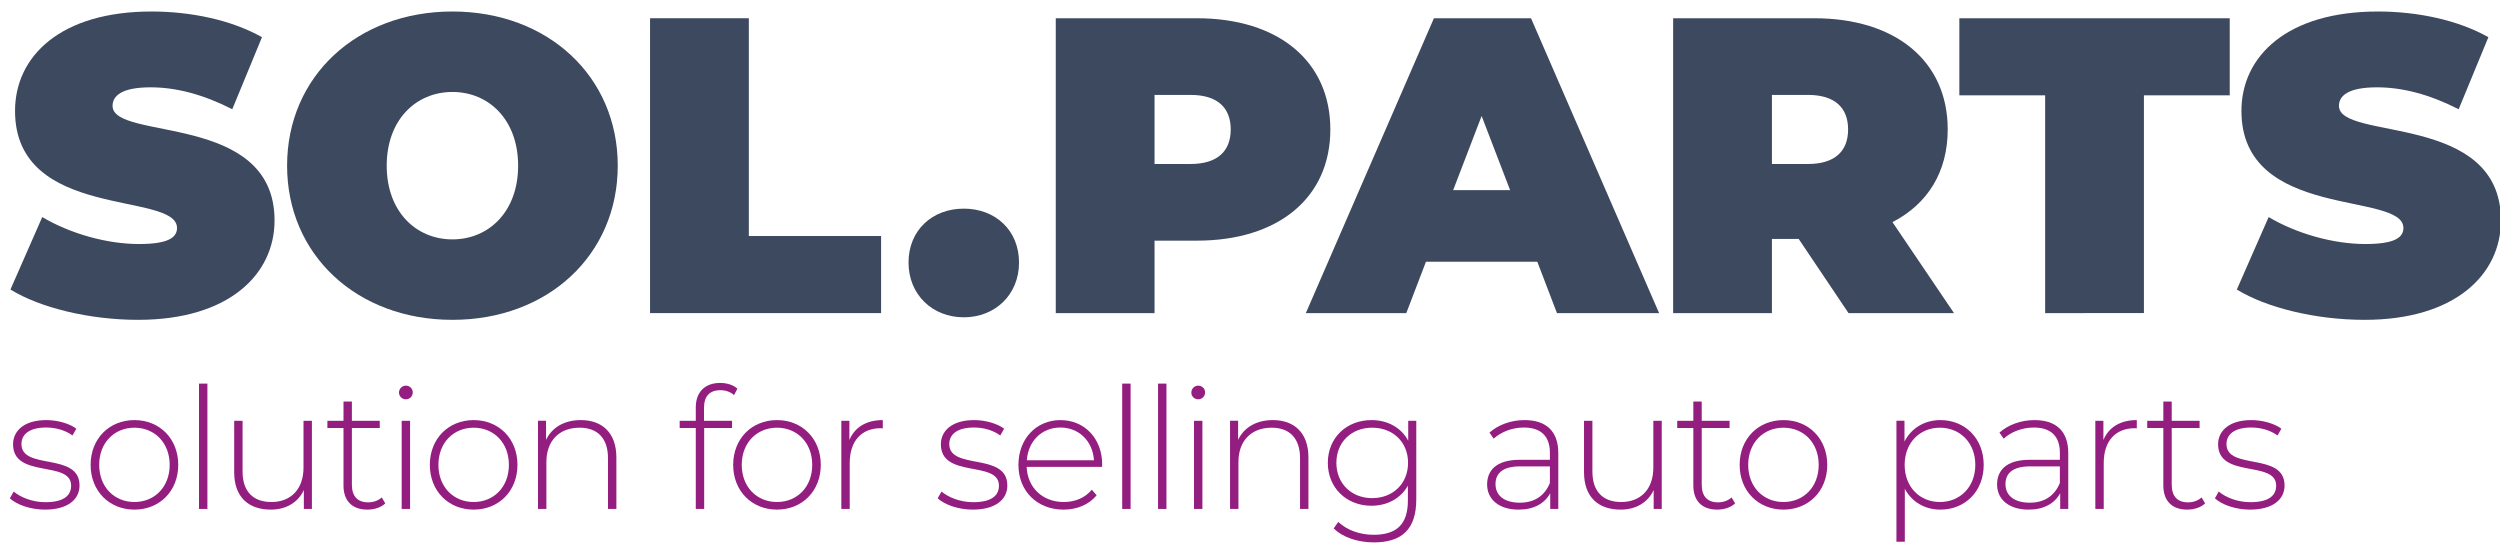
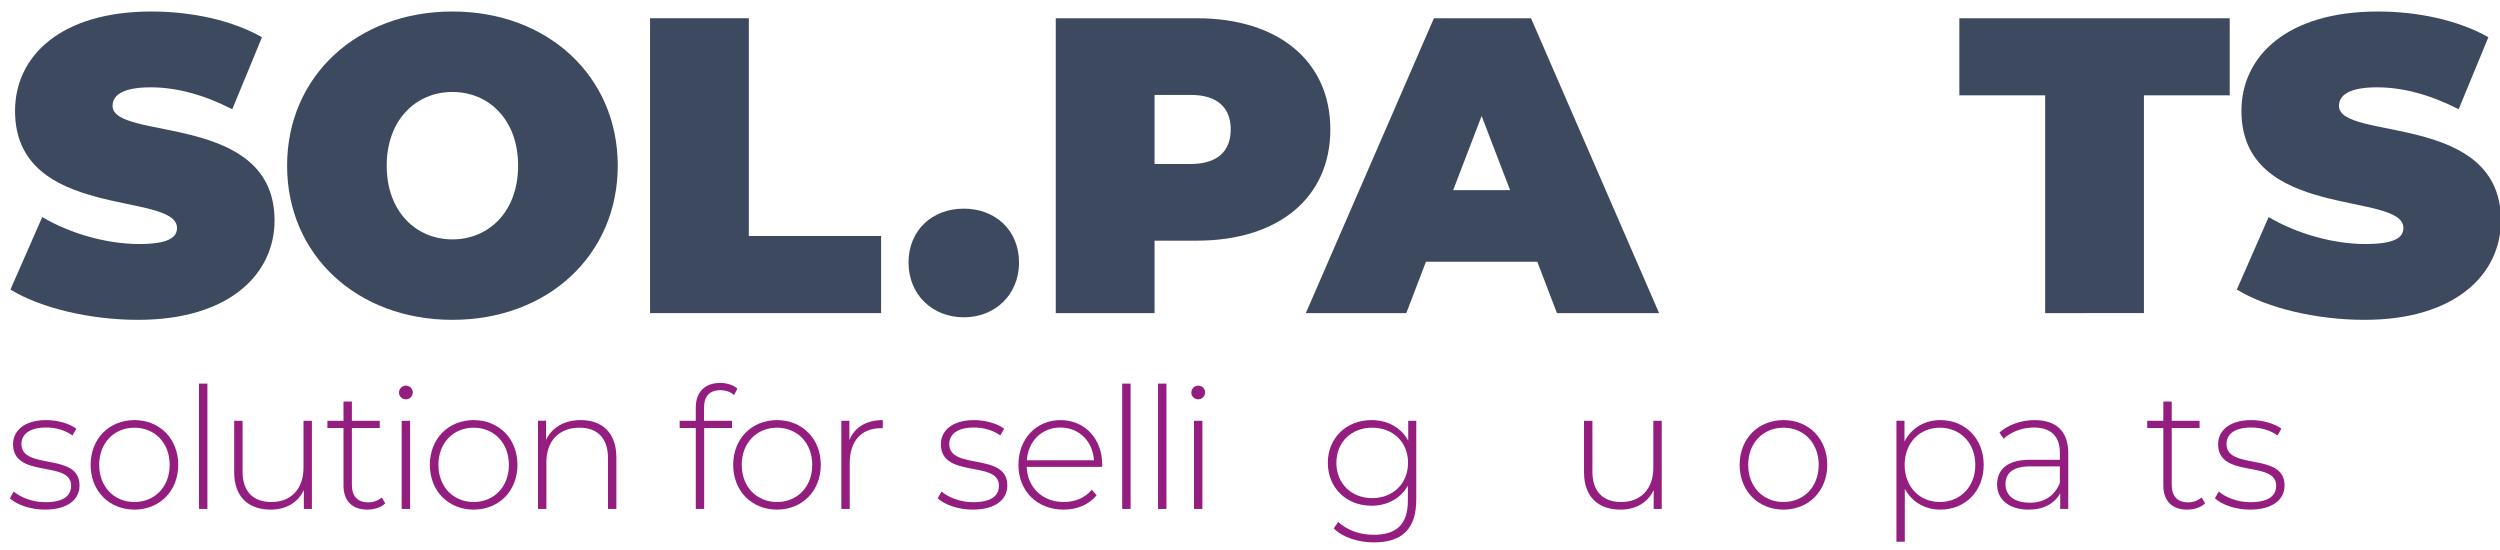
<svg xmlns="http://www.w3.org/2000/svg" version="1.1" id="Layer_1" x="0px" y="0px" width="1000px" height="220px" viewBox="0 0 1000 220" enable-background="new 0 0 1000 220" xml:space="preserve">
  <g id="H_logo">
    <g>
      <g>
        <path fill="#3C495F" d="M4.176,115.805L16.9,86.825c11.05,6.571,25.783,10.783,38.674,10.783c11.217,0,15.235-2.359,15.235-6.403     c0-14.827-64.792-2.864-64.792-46.839c0-21.903,18.249-39.763,54.579-39.763c15.738,0,31.977,3.37,44.199,10.278L92.908,43.692     c-11.552-5.897-22.434-8.762-32.646-8.762c-11.552,0-15.235,3.37-15.235,7.414c0,14.153,64.791,2.359,64.791,45.829     c0,21.566-18.249,39.763-54.579,39.763C35.651,127.936,15.896,123.05,4.176,115.805z" />
        <path fill="#3C495F" d="M114.837,66.27c0-35.719,27.959-61.667,66.131-61.667s66.131,25.947,66.131,61.667     c0,35.72-27.959,61.666-66.131,61.666S114.837,101.989,114.837,66.27z M207.252,66.27c0-18.365-11.719-29.485-26.285-29.485     s-26.285,11.12-26.285,29.485s11.719,29.485,26.285,29.485S207.252,84.635,207.252,66.27z" />
        <path fill="#3C495F" d="M260.019,7.299h39.511v87.108h52.905v30.833h-92.416V7.299z" />
        <path fill="#3C495F" d="M363.412,105.021c0-12.973,9.543-21.566,22.1-21.566s22.1,8.593,22.1,21.566     c0,12.806-9.543,21.903-22.1,21.903S363.412,117.827,363.412,105.021z" />
        <path fill="#3C495F" d="M532.134,51.78c0,27.295-20.76,44.481-53.406,44.481h-16.91v28.979h-39.511V7.299h56.42     C511.374,7.299,532.134,24.485,532.134,51.78z M492.289,51.78c0-8.593-5.19-13.816-16.072-13.816h-14.398v27.632h14.398     C487.099,65.596,492.289,60.373,492.289,51.78z" />
        <path fill="#3C495F" d="M614.92,104.685h-44.534l-7.868,20.556h-40.181l51.23-117.941h38.841l51.23,117.941h-40.851     L614.92,104.685z M604.037,76.042l-11.385-29.654l-11.384,29.654H604.037z" />
-         <path fill="#3C495F" d="M719.486,95.586h-10.715v29.654h-39.511V7.299h56.42c32.647,0,53.407,17.186,53.407,44.481     c0,17.017-8.036,29.822-22.1,37.067L781.6,125.24h-42.19L719.486,95.586z M723.17,37.964h-14.398v27.632h14.398     c10.882,0,16.072-5.223,16.072-13.816S734.052,37.964,723.17,37.964z" />
        <path fill="#3C495F" d="M818.06,38.132h-34.32V7.299h108.152v30.833h-34.32v87.108H818.06V38.132z" />
        <path fill="#3C495F" d="M894.734,115.805l12.724-28.979c11.05,6.571,25.782,10.783,38.674,10.783     c11.217,0,15.235-2.359,15.235-6.403c0-14.827-64.791-2.864-64.791-46.839c0-21.903,18.248-39.763,54.578-39.763     c15.737,0,31.978,3.37,44.199,10.278l-11.887,28.812c-11.553-5.897-22.435-8.762-32.647-8.762     c-11.552,0-15.235,3.37-15.235,7.414c0,14.153,64.792,2.359,64.792,45.829c0,21.566-18.249,39.763-54.579,39.763     C926.209,127.936,906.453,123.05,894.734,115.805z" />
      </g>
    </g>
    <g>
      <path fill="#941D80" d="M3.946,199.32l1.544-2.702c2.686,2.297,7.453,4.257,12.622,4.257c7.385,0,10.339-2.636,10.339-6.622    c0-10.27-23.23-2.702-23.23-16.554c0-5.338,4.431-9.662,13.293-9.662c4.431,0,9.265,1.352,12.018,3.446l-1.544,2.702    c-2.954-2.162-6.781-3.175-10.541-3.175c-6.848,0-9.869,2.837-9.869,6.621c0,10.607,23.23,3.108,23.23,16.554    c0,5.743-4.901,9.662-13.831,9.662C12.205,203.848,6.699,201.888,3.946,199.32z" />
      <path fill="#941D80" d="M36.249,185.942c0-10.473,7.453-17.905,17.523-17.905s17.523,7.433,17.523,17.905    s-7.453,17.905-17.523,17.905S36.249,196.415,36.249,185.942z M67.872,185.942c0-8.851-6.042-14.864-14.099-14.864    s-14.099,6.014-14.099,14.864c0,8.852,6.042,14.864,14.099,14.864S67.872,194.794,67.872,185.942z" />
      <path fill="#941D80" d="M79.604,153.443h3.357v50.134h-3.357V153.443z" />
      <path fill="#941D80" d="M124.761,168.308v35.27h-3.223v-7.567c-2.282,4.933-7.049,7.838-13.226,7.838    c-8.929,0-14.636-5.067-14.636-14.933v-20.607h3.357v20.338c0,7.973,4.23,12.161,11.548,12.161    c7.922,0,12.824-5.338,12.824-13.716v-18.783H124.761z" />
      <path fill="#941D80" d="M154.117,201.348c-1.746,1.689-4.565,2.5-7.184,2.5c-6.177,0-9.534-3.648-9.534-9.595v-23.04h-6.445    v-2.905h6.445v-7.702h3.357v7.702h11.145v2.905h-11.145v22.702c0,4.527,2.215,7.027,6.512,7.027c2.082,0,4.028-0.676,5.438-1.96    L154.117,201.348z" />
      <path fill="#941D80" d="M159.597,157.024c0-1.486,1.208-2.771,2.752-2.771c1.544,0,2.753,1.217,2.753,2.703    c0,1.554-1.208,2.77-2.753,2.77C160.806,159.727,159.597,158.511,159.597,157.024z M160.671,168.308h3.357v35.27h-3.357V168.308z" />
      <path fill="#941D80" d="M171.938,185.942c0-10.473,7.453-17.905,17.523-17.905s17.523,7.433,17.523,17.905    s-7.453,17.905-17.523,17.905S171.938,196.415,171.938,185.942z M203.56,185.942c0-8.851-6.042-14.864-14.099-14.864    s-14.099,6.014-14.099,14.864c0,8.852,6.042,14.864,14.099,14.864S203.56,194.794,203.56,185.942z" />
      <path fill="#941D80" d="M246.552,182.97v20.607h-3.357V183.24c0-7.974-4.229-12.162-11.346-12.162    c-8.258,0-13.293,5.338-13.293,13.716v18.783h-3.357v-35.27h3.223v7.635c2.35-4.932,7.251-7.905,13.898-7.905    C240.845,168.037,246.552,173.104,246.552,182.97z" />
      <path fill="#941D80" d="M281.602,163.173v5.135h11.212v2.905h-11.145v32.364h-3.357v-32.364h-6.445v-2.905h6.445v-5.405    c0-5.878,3.491-9.729,9.735-9.729c2.551,0,5.236,0.743,6.915,2.298l-1.343,2.567c-1.41-1.284-3.357-1.96-5.438-1.96    C283.817,156.078,281.602,158.511,281.602,163.173z" />
      <path fill="#941D80" d="M293.271,185.942c0-10.473,7.453-17.905,17.523-17.905s17.523,7.433,17.523,17.905    s-7.453,17.905-17.523,17.905S293.271,196.415,293.271,185.942z M324.893,185.942c0-8.851-6.042-14.864-14.099-14.864    s-14.099,6.014-14.099,14.864c0,8.852,6.042,14.864,14.099,14.864S324.893,194.794,324.893,185.942z" />
      <path fill="#941D80" d="M353.114,168.037v3.312c-0.269,0-0.537-0.068-0.806-0.068c-7.788,0-12.42,5.203-12.42,13.919v18.378    h-3.357v-35.27h3.223v7.702C341.902,170.875,346.535,168.037,353.114,168.037z" />
      <path fill="#941D80" d="M375.071,199.32l1.544-2.702c2.686,2.297,7.453,4.257,12.622,4.257c7.385,0,10.339-2.636,10.339-6.622    c0-10.27-23.23-2.702-23.23-16.554c0-5.338,4.431-9.662,13.293-9.662c4.431,0,9.265,1.352,12.018,3.446l-1.544,2.702    c-2.954-2.162-6.781-3.175-10.541-3.175c-6.848,0-9.869,2.837-9.869,6.621c0,10.607,23.23,3.108,23.23,16.554    c0,5.743-4.901,9.662-13.831,9.662C383.33,203.848,377.824,201.888,375.071,199.32z" />
      <path fill="#941D80" d="M440.81,186.753h-30.146c0.336,8.379,6.445,14.054,14.838,14.054c4.431,0,8.526-1.621,11.212-4.932    l1.947,2.229c-3.089,3.783-7.923,5.743-13.227,5.743c-10.608,0-18.061-7.433-18.061-17.905s7.184-17.905,16.785-17.905    c9.601,0,16.717,7.298,16.717,17.771C440.876,186.077,440.81,186.415,440.81,186.753z M410.731,184.118h26.855    c-0.47-7.635-5.976-13.107-13.428-13.107C416.707,171.011,411.269,176.416,410.731,184.118z" />
      <path fill="#941D80" d="M448.881,153.443h3.357v50.134h-3.357V153.443z" />
      <path fill="#941D80" d="M463.222,153.443h3.357v50.134h-3.357V153.443z" />
      <path fill="#941D80" d="M476.529,157.024c0-1.486,1.208-2.771,2.753-2.771c1.544,0,2.752,1.217,2.752,2.703    c0,1.554-1.208,2.77-2.752,2.77C477.738,159.727,476.529,158.511,476.529,157.024z M477.604,168.308h3.357v35.27h-3.357V168.308z" />
-       <path fill="#941D80" d="M523.372,182.97v20.607h-3.356V183.24c0-7.974-4.23-12.162-11.347-12.162    c-8.258,0-13.293,5.338-13.293,13.716v18.783h-3.357v-35.27h3.223v7.635c2.35-4.932,7.251-7.905,13.897-7.905    C517.666,168.037,523.372,173.104,523.372,182.97z" />
      <path fill="#941D80" d="M566.512,168.308v31.485c0,11.824-5.707,17.162-16.986,17.162c-6.378,0-12.487-2.027-16.046-5.607    l1.813-2.568c3.491,3.243,8.526,5.136,14.167,5.136c9.332,0,13.695-4.324,13.695-13.716v-5.946    c-2.887,5.135-8.258,8.04-14.568,8.04c-9.937,0-17.456-7.094-17.456-17.161s7.52-17.095,17.456-17.095    c6.445,0,11.883,2.974,14.703,8.243v-7.973H566.512z M563.222,185.132c0-8.311-6.042-14.054-14.367-14.054    c-8.259,0-14.301,5.743-14.301,14.054s6.042,14.121,14.301,14.121C557.18,199.253,563.222,193.442,563.222,185.132z" />
-       <path fill="#941D80" d="M623.314,181.213v22.364h-3.223v-6.283c-2.215,4.054-6.512,6.554-12.622,6.554    c-7.854,0-12.622-4.055-12.622-10.067c0-5.338,3.357-9.865,13.092-9.865h12.019v-2.837c0-6.555-3.559-10.067-10.407-10.067    c-4.834,0-9.197,1.824-12.084,4.459l-1.679-2.433c3.491-3.107,8.594-5,14.032-5C618.48,168.037,623.314,172.497,623.314,181.213z     M619.958,193.172v-6.621h-11.951c-7.251,0-9.802,3.04-9.802,7.094c0,4.595,3.559,7.433,9.734,7.433    C613.848,201.077,617.943,198.239,619.958,193.172z" />
      <path fill="#941D80" d="M664.694,168.308v35.27h-3.223v-7.567c-2.282,4.933-7.05,7.838-13.226,7.838    c-8.93,0-14.637-5.067-14.637-14.933v-20.607h3.357v20.338c0,7.973,4.229,12.161,11.547,12.161    c7.923,0,12.824-5.338,12.824-13.716v-18.783H664.694z" />
-       <path fill="#941D80" d="M694.051,201.348c-1.746,1.689-4.565,2.5-7.184,2.5c-6.178,0-9.534-3.648-9.534-9.595v-23.04h-6.445    v-2.905h6.445v-7.702h3.356v7.702h11.146v2.905h-11.146v22.702c0,4.527,2.216,7.027,6.513,7.027c2.081,0,4.028-0.676,5.438-1.96    L694.051,201.348z" />
      <path fill="#941D80" d="M695.858,185.942c0-10.473,7.452-17.905,17.522-17.905c10.071,0,17.523,7.433,17.523,17.905    s-7.452,17.905-17.523,17.905C703.311,203.848,695.858,196.415,695.858,185.942z M727.48,185.942    c0-8.851-6.043-14.864-14.1-14.864s-14.099,6.014-14.099,14.864c0,8.852,6.042,14.864,14.099,14.864    S727.48,194.794,727.48,185.942z" />
      <path fill="#941D80" d="M793.48,185.942c0,10.608-7.452,17.905-17.321,17.905c-6.177,0-11.413-3.041-14.233-8.311v21.147h-3.357    v-48.377h3.223v8.311c2.753-5.405,8.057-8.581,14.368-8.581C786.028,168.037,793.48,175.402,793.48,185.942z M790.124,185.942    c0-8.851-6.109-14.864-14.166-14.864s-14.1,6.014-14.1,14.864c0,8.852,6.043,14.864,14.1,14.864S790.124,194.794,790.124,185.942z    " />
      <path fill="#941D80" d="M827.302,181.213v22.364h-3.223v-6.283c-2.216,4.054-6.513,6.554-12.622,6.554    c-7.855,0-12.622-4.055-12.622-10.067c0-5.338,3.357-9.865,13.093-9.865h12.018v-2.837c0-6.555-3.559-10.067-10.406-10.067    c-4.834,0-9.198,1.824-12.086,4.459l-1.678-2.433c3.491-3.107,8.594-5,14.031-5C822.468,168.037,827.302,172.497,827.302,181.213z     M823.945,193.172v-6.621h-11.951c-7.251,0-9.802,3.04-9.802,7.094c0,4.595,3.558,7.433,9.735,7.433    C817.836,201.077,821.931,198.239,823.945,193.172z" />
-       <path fill="#941D80" d="M854.717,168.037v3.312c-0.269,0-0.537-0.068-0.806-0.068c-7.788,0-12.421,5.203-12.421,13.919v18.378    h-3.357v-35.27h3.223v7.702C843.504,170.875,848.137,168.037,854.717,168.037z" />
      <path fill="#941D80" d="M882.051,201.348c-1.746,1.689-4.565,2.5-7.184,2.5c-6.178,0-9.534-3.648-9.534-9.595v-23.04h-6.445    v-2.905h6.445v-7.702h3.356v7.702h11.146v2.905h-11.146v22.702c0,4.527,2.216,7.027,6.513,7.027c2.081,0,4.028-0.676,5.438-1.96    L882.051,201.348z" />
      <path fill="#941D80" d="M885.961,199.32l1.544-2.702c2.686,2.297,7.452,4.257,12.622,4.257c7.385,0,10.34-2.636,10.34-6.622    c0-10.27-23.23-2.702-23.23-16.554c0-5.338,4.432-9.662,13.293-9.662c4.432,0,9.266,1.352,12.019,3.446l-1.544,2.702    c-2.955-2.162-6.781-3.175-10.541-3.175c-6.849,0-9.869,2.837-9.869,6.621c0,10.607,23.229,3.108,23.229,16.554    c0,5.743-4.901,9.662-13.831,9.662C894.219,203.848,888.713,201.888,885.961,199.32z" />
    </g>
  </g>
</svg>